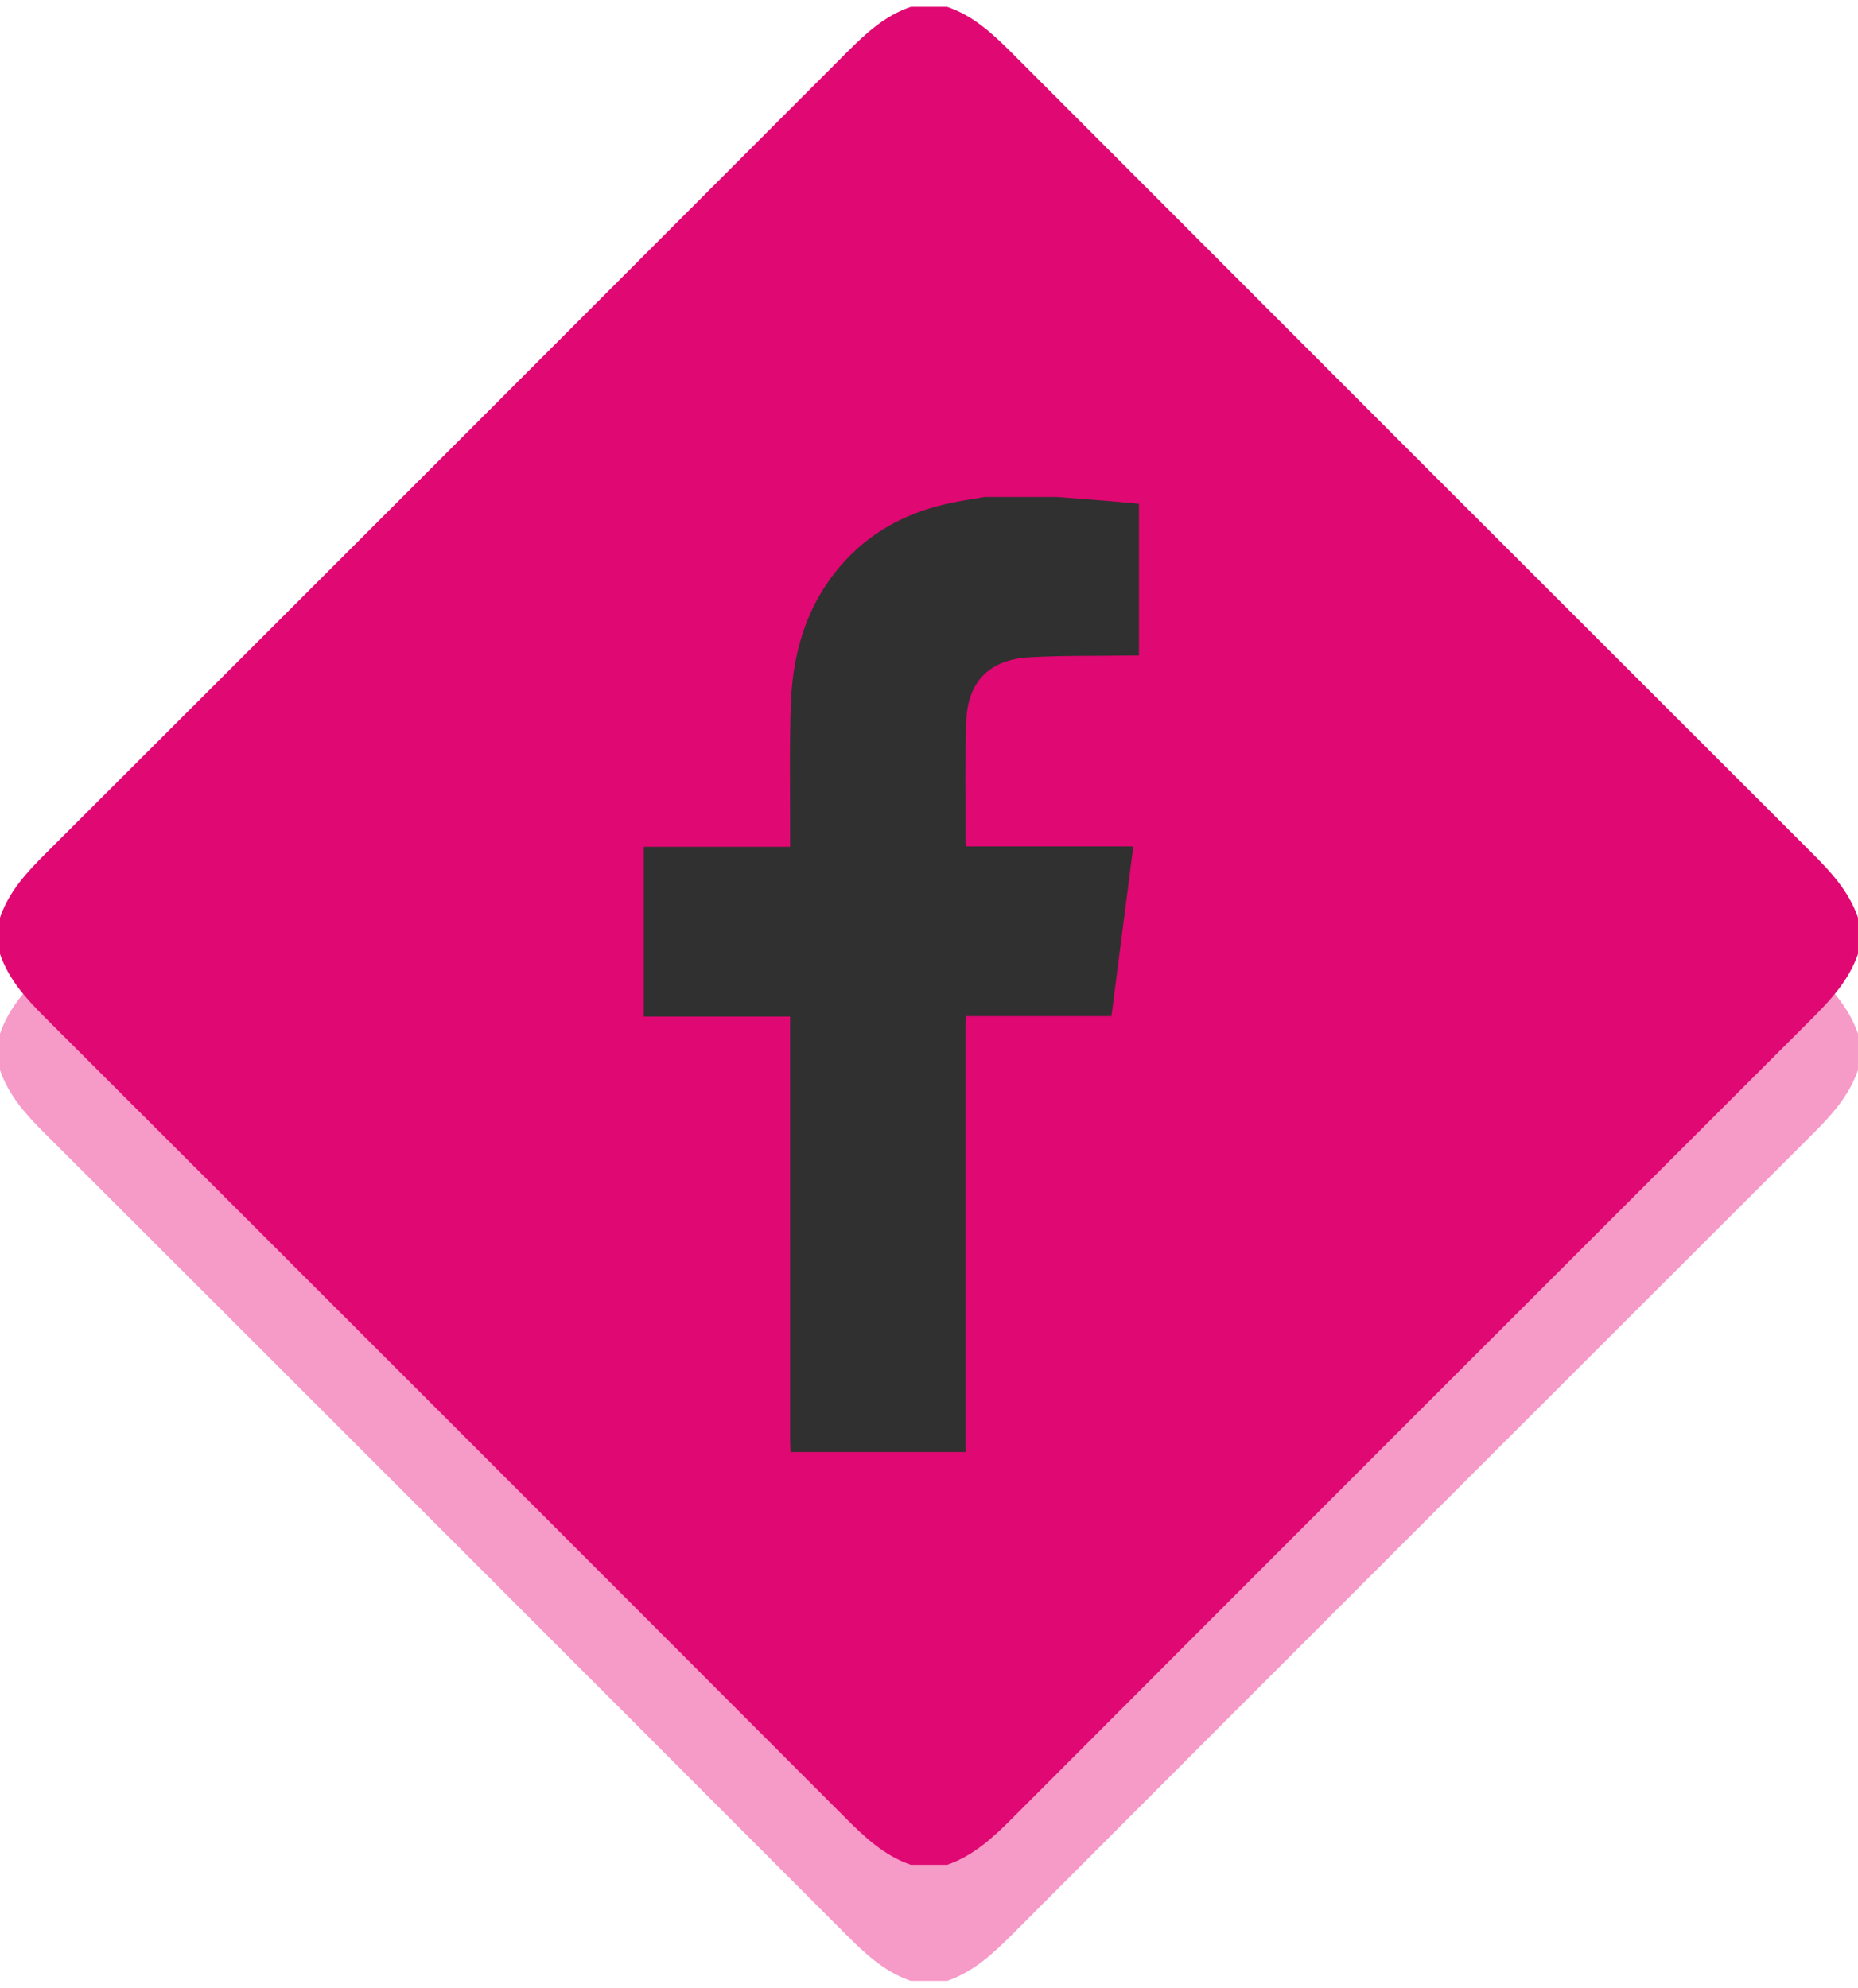
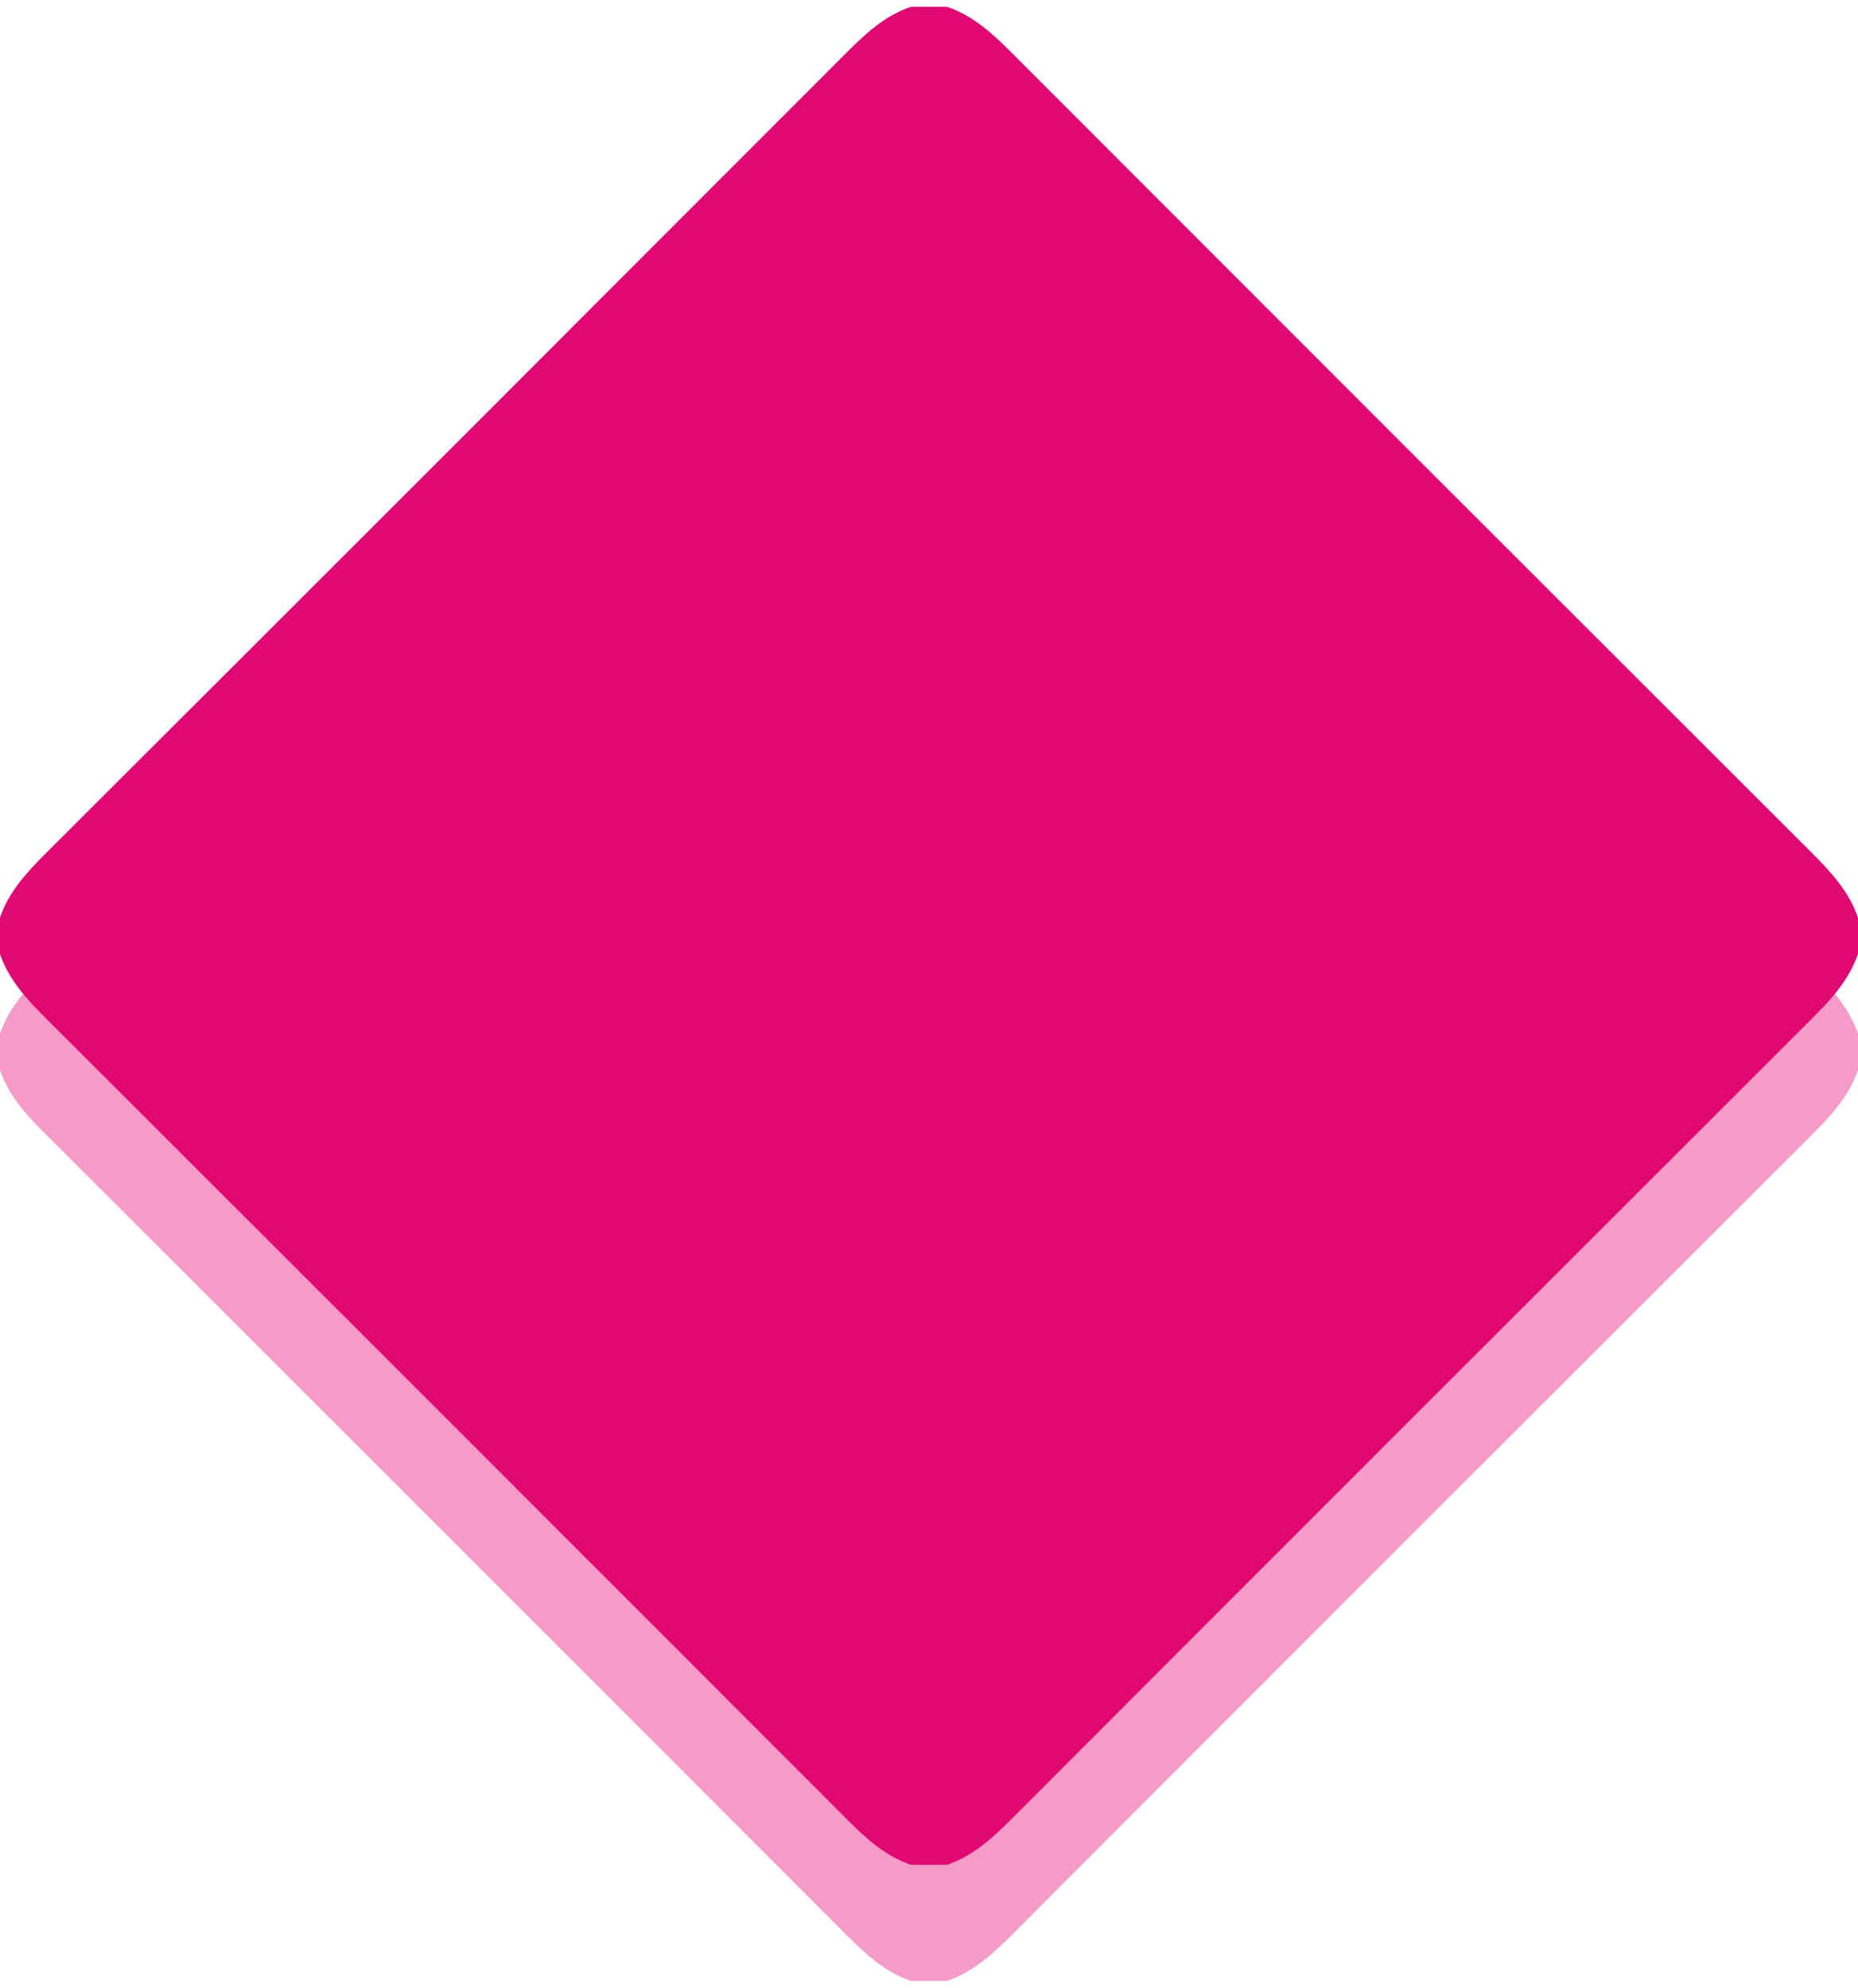
<svg xmlns="http://www.w3.org/2000/svg" version="1.1" id="Layer_1" x="0px" y="0px" width="384.054px" height="411px" viewBox="0 0 384.054 411" enable-background="new 0 0 384.054 411" xml:space="preserve">
  <g>
    <path fill="#F69AC7" d="M188.276,25.415c2.501,0,5.001,0,7.501,0c5.469,1.857,9.498,5.643,13.49,9.641   c55.007,55.092,110.057,110.141,165.148,165.148c3.998,3.99,7.767,8.03,9.637,13.487c0,2.5,0,5,0,7.5   c-1.877,5.453-5.641,9.498-9.639,13.49c-55.093,55.008-110.144,110.057-165.147,165.149c-3.993,4-8.038,7.759-13.489,9.637   c-2.5,0-5,0-7.501,0c-5.463-1.865-9.485-5.658-13.476-9.655C119.707,344.634,64.571,289.498,9.391,234.406   c-3.914-3.907-7.572-7.874-9.391-13.215c0-2.5,0-5,0-7.5c1.809-5.347,5.478-9.308,9.391-13.214   c55.268-55.18,110.491-110.404,165.674-165.671C178.971,30.895,182.927,27.217,188.276,25.415z" />
  </g>
  <g>
    <path fill="#E00872" d="M188.276,1.415c2.501,0,5.001,0,7.501,0c5.469,1.857,9.498,5.643,13.49,9.641   c55.007,55.092,110.057,110.141,165.148,165.148c3.998,3.99,7.767,8.031,9.637,13.487c0,2.5,0,5.001,0,7.501   c-1.877,5.453-5.641,9.498-9.639,13.49c-55.093,55.008-110.144,110.057-165.147,165.149c-3.993,4-8.038,7.759-13.489,9.637   c-2.5,0-5,0-7.501,0c-5.464-1.865-9.485-5.658-13.476-9.655C119.707,320.634,64.57,265.498,9.391,210.406   c-3.914-3.907-7.572-7.874-9.391-13.214c0-2.5,0-5.001,0-7.501c1.809-5.346,5.478-9.307,9.391-13.214   c55.268-55.18,110.491-110.404,165.674-165.671C178.971,6.895,182.926,3.217,188.276,1.415z" />
  </g>
  <g>
-     <path fill="#303030" d="M218.548,102.737c3.316,0.259,6.631,0.508,9.945,0.779c2.289,0.188,4.577,0.405,6.926,0.615   c0,10.492,0,20.81,0,31.378c-0.732,0-1.412-0.009-2.096,0.001c-6.803,0.097-13.617-0.016-20.408,0.348   c-8.299,0.445-12.849,4.904-13.179,13.132c-0.338,8.401-0.133,16.824-0.155,25.237c-0.002,0.178,0.096,0.355,0.207,0.736   c11.377,0,22.774,0,34.467,0c-1.52,11.795-3.006,23.342-4.52,35.088c-10.039,0-19.963,0-30.027,0   c-0.063,0.756-0.146,1.305-0.146,1.856c-0.007,28.966-0.007,57.933-0.002,86.899c0,0.444,0.063,0.893,0.098,1.338   c-12.083,0-24.163,0-36.244,0c-0.033-0.832-0.096-1.664-0.096-2.496c-0.006-28.265-0.005-56.528-0.005-84.793   c0-0.823,0-1.646,0-2.713c-10.154,0-20.138,0-30.232,0c0-11.783,0-23.32,0-35.103c9.982,0,19.969,0,30.232,0   c0-0.984-0.003-1.732,0.001-2.479c0.038-9.186-0.191-18.383,0.186-27.553c0.456-11.059,3.723-21.201,11.524-29.463   c5.934-6.284,13.332-9.883,21.708-11.615c2.246-0.465,4.52-0.801,6.779-1.195C208.524,102.737,213.537,102.737,218.548,102.737z" />
-   </g>
+     </g>
</svg>